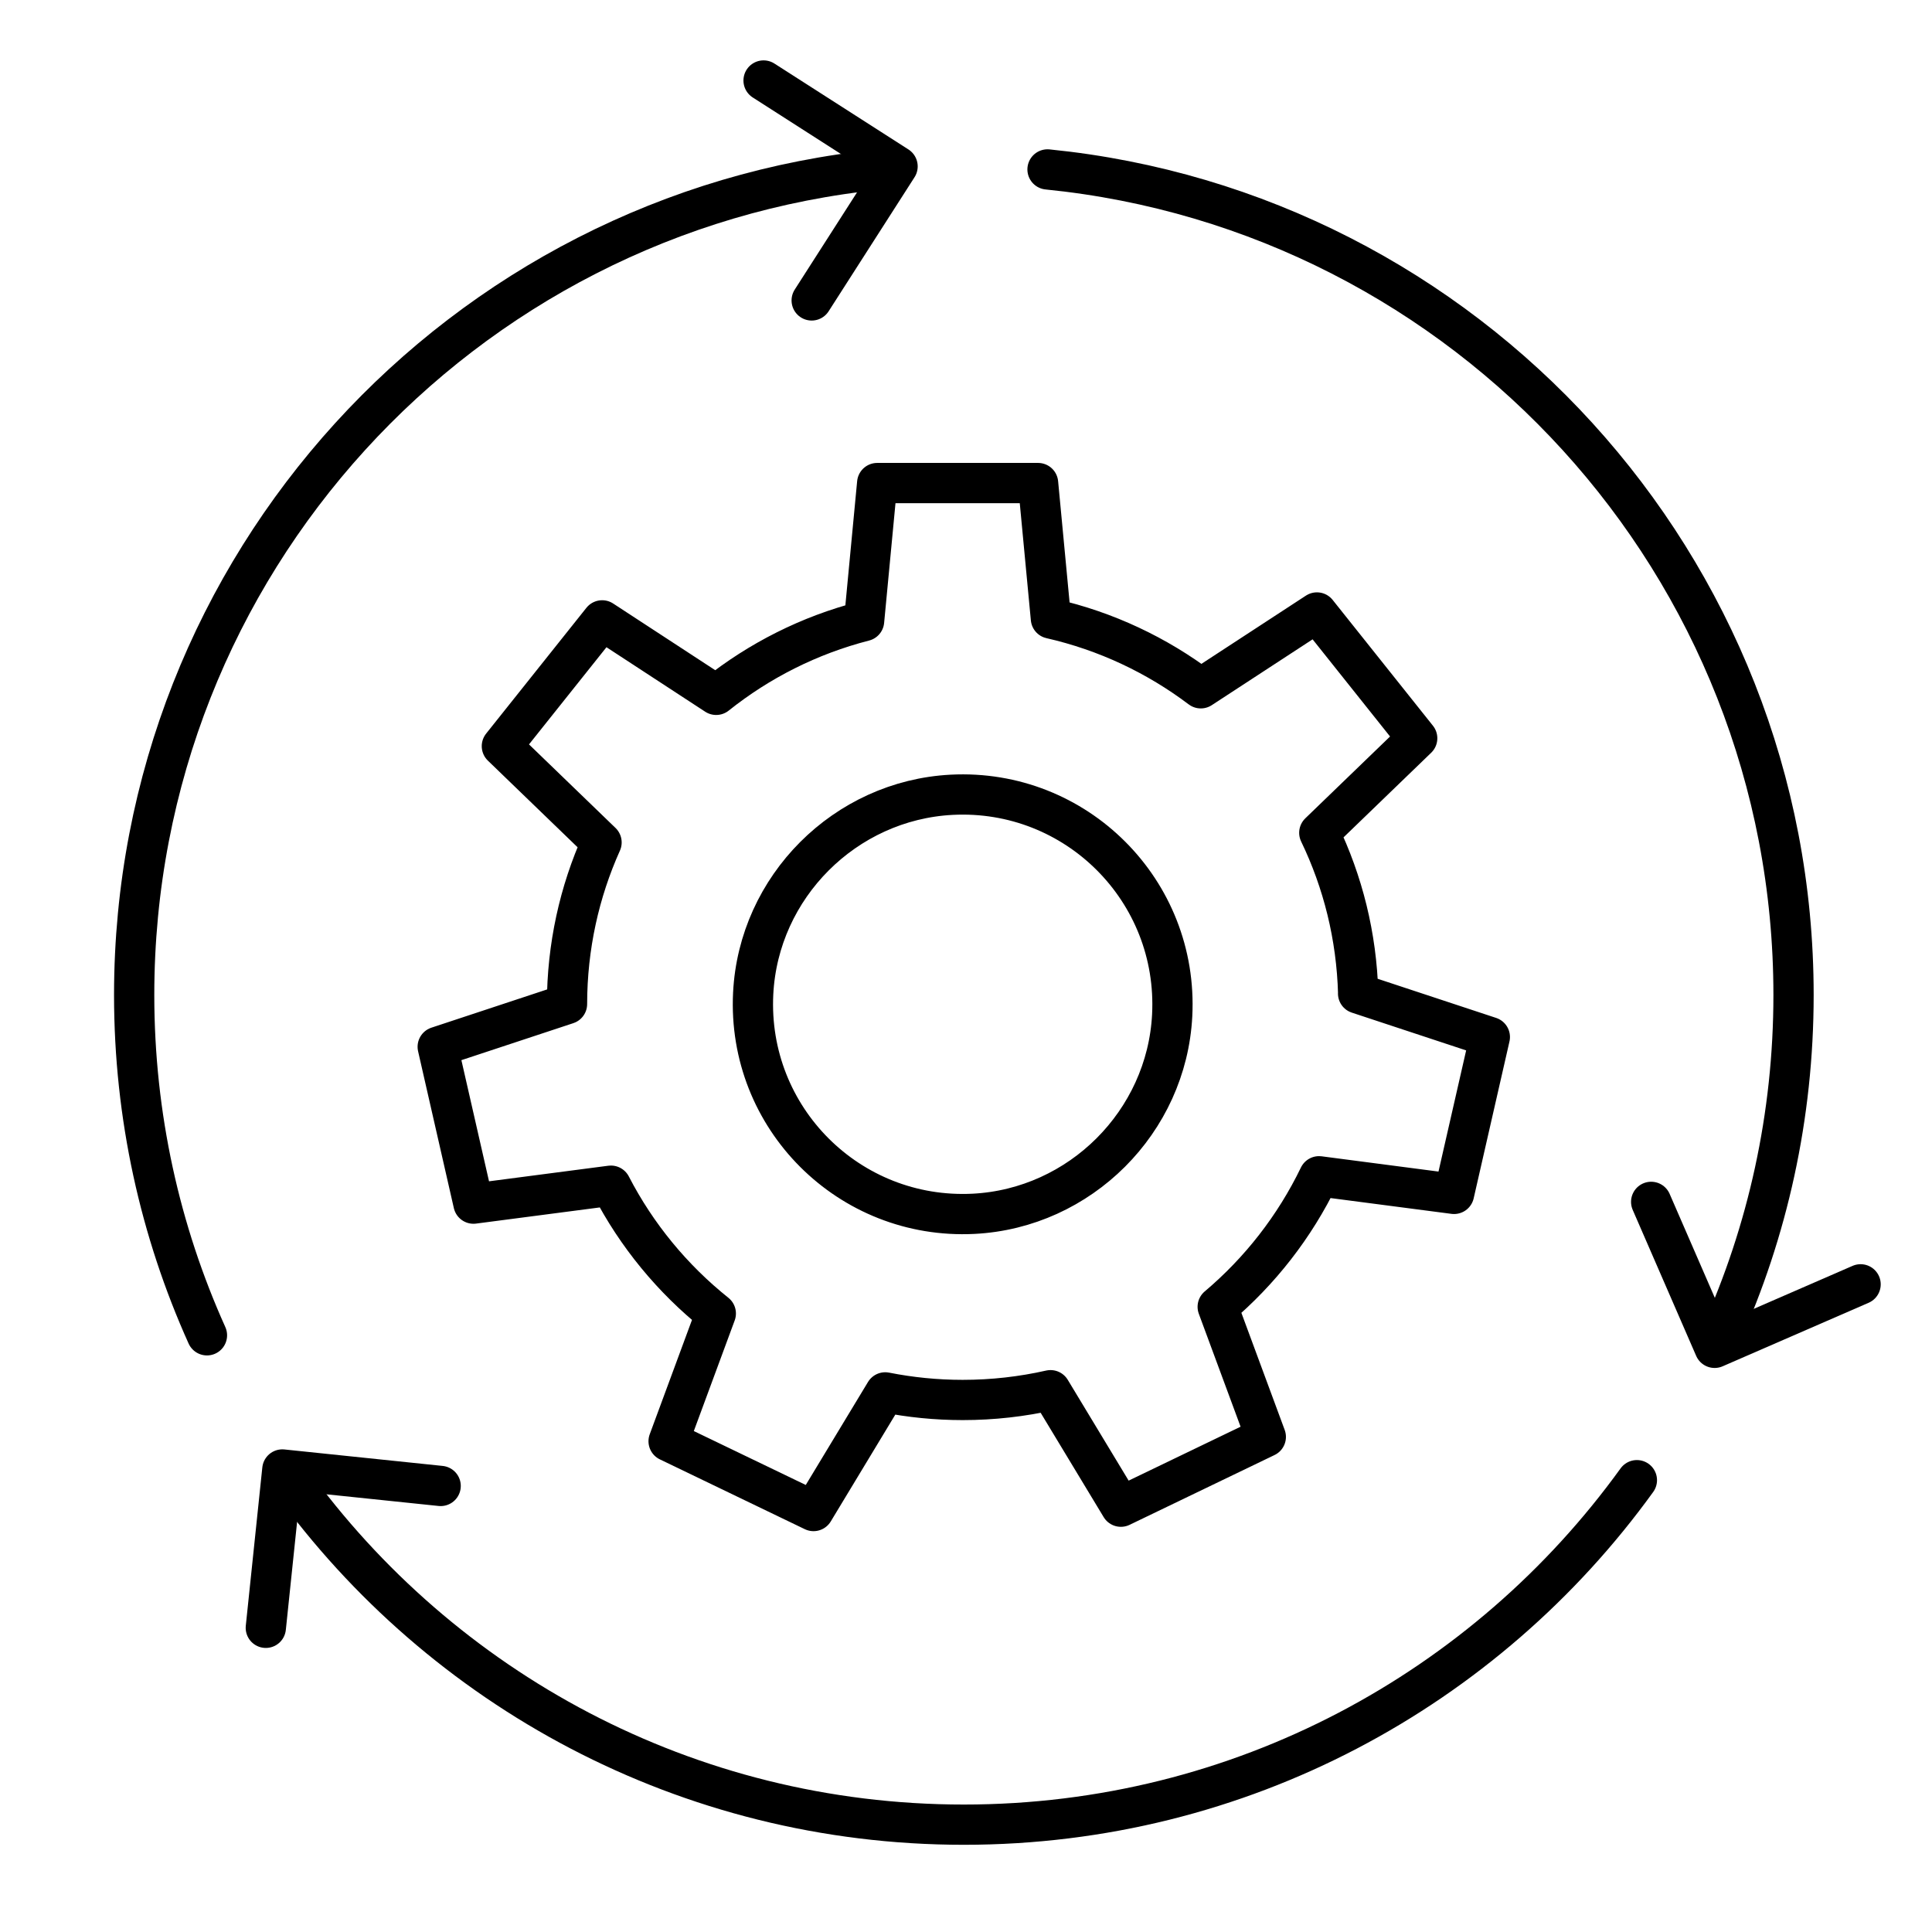
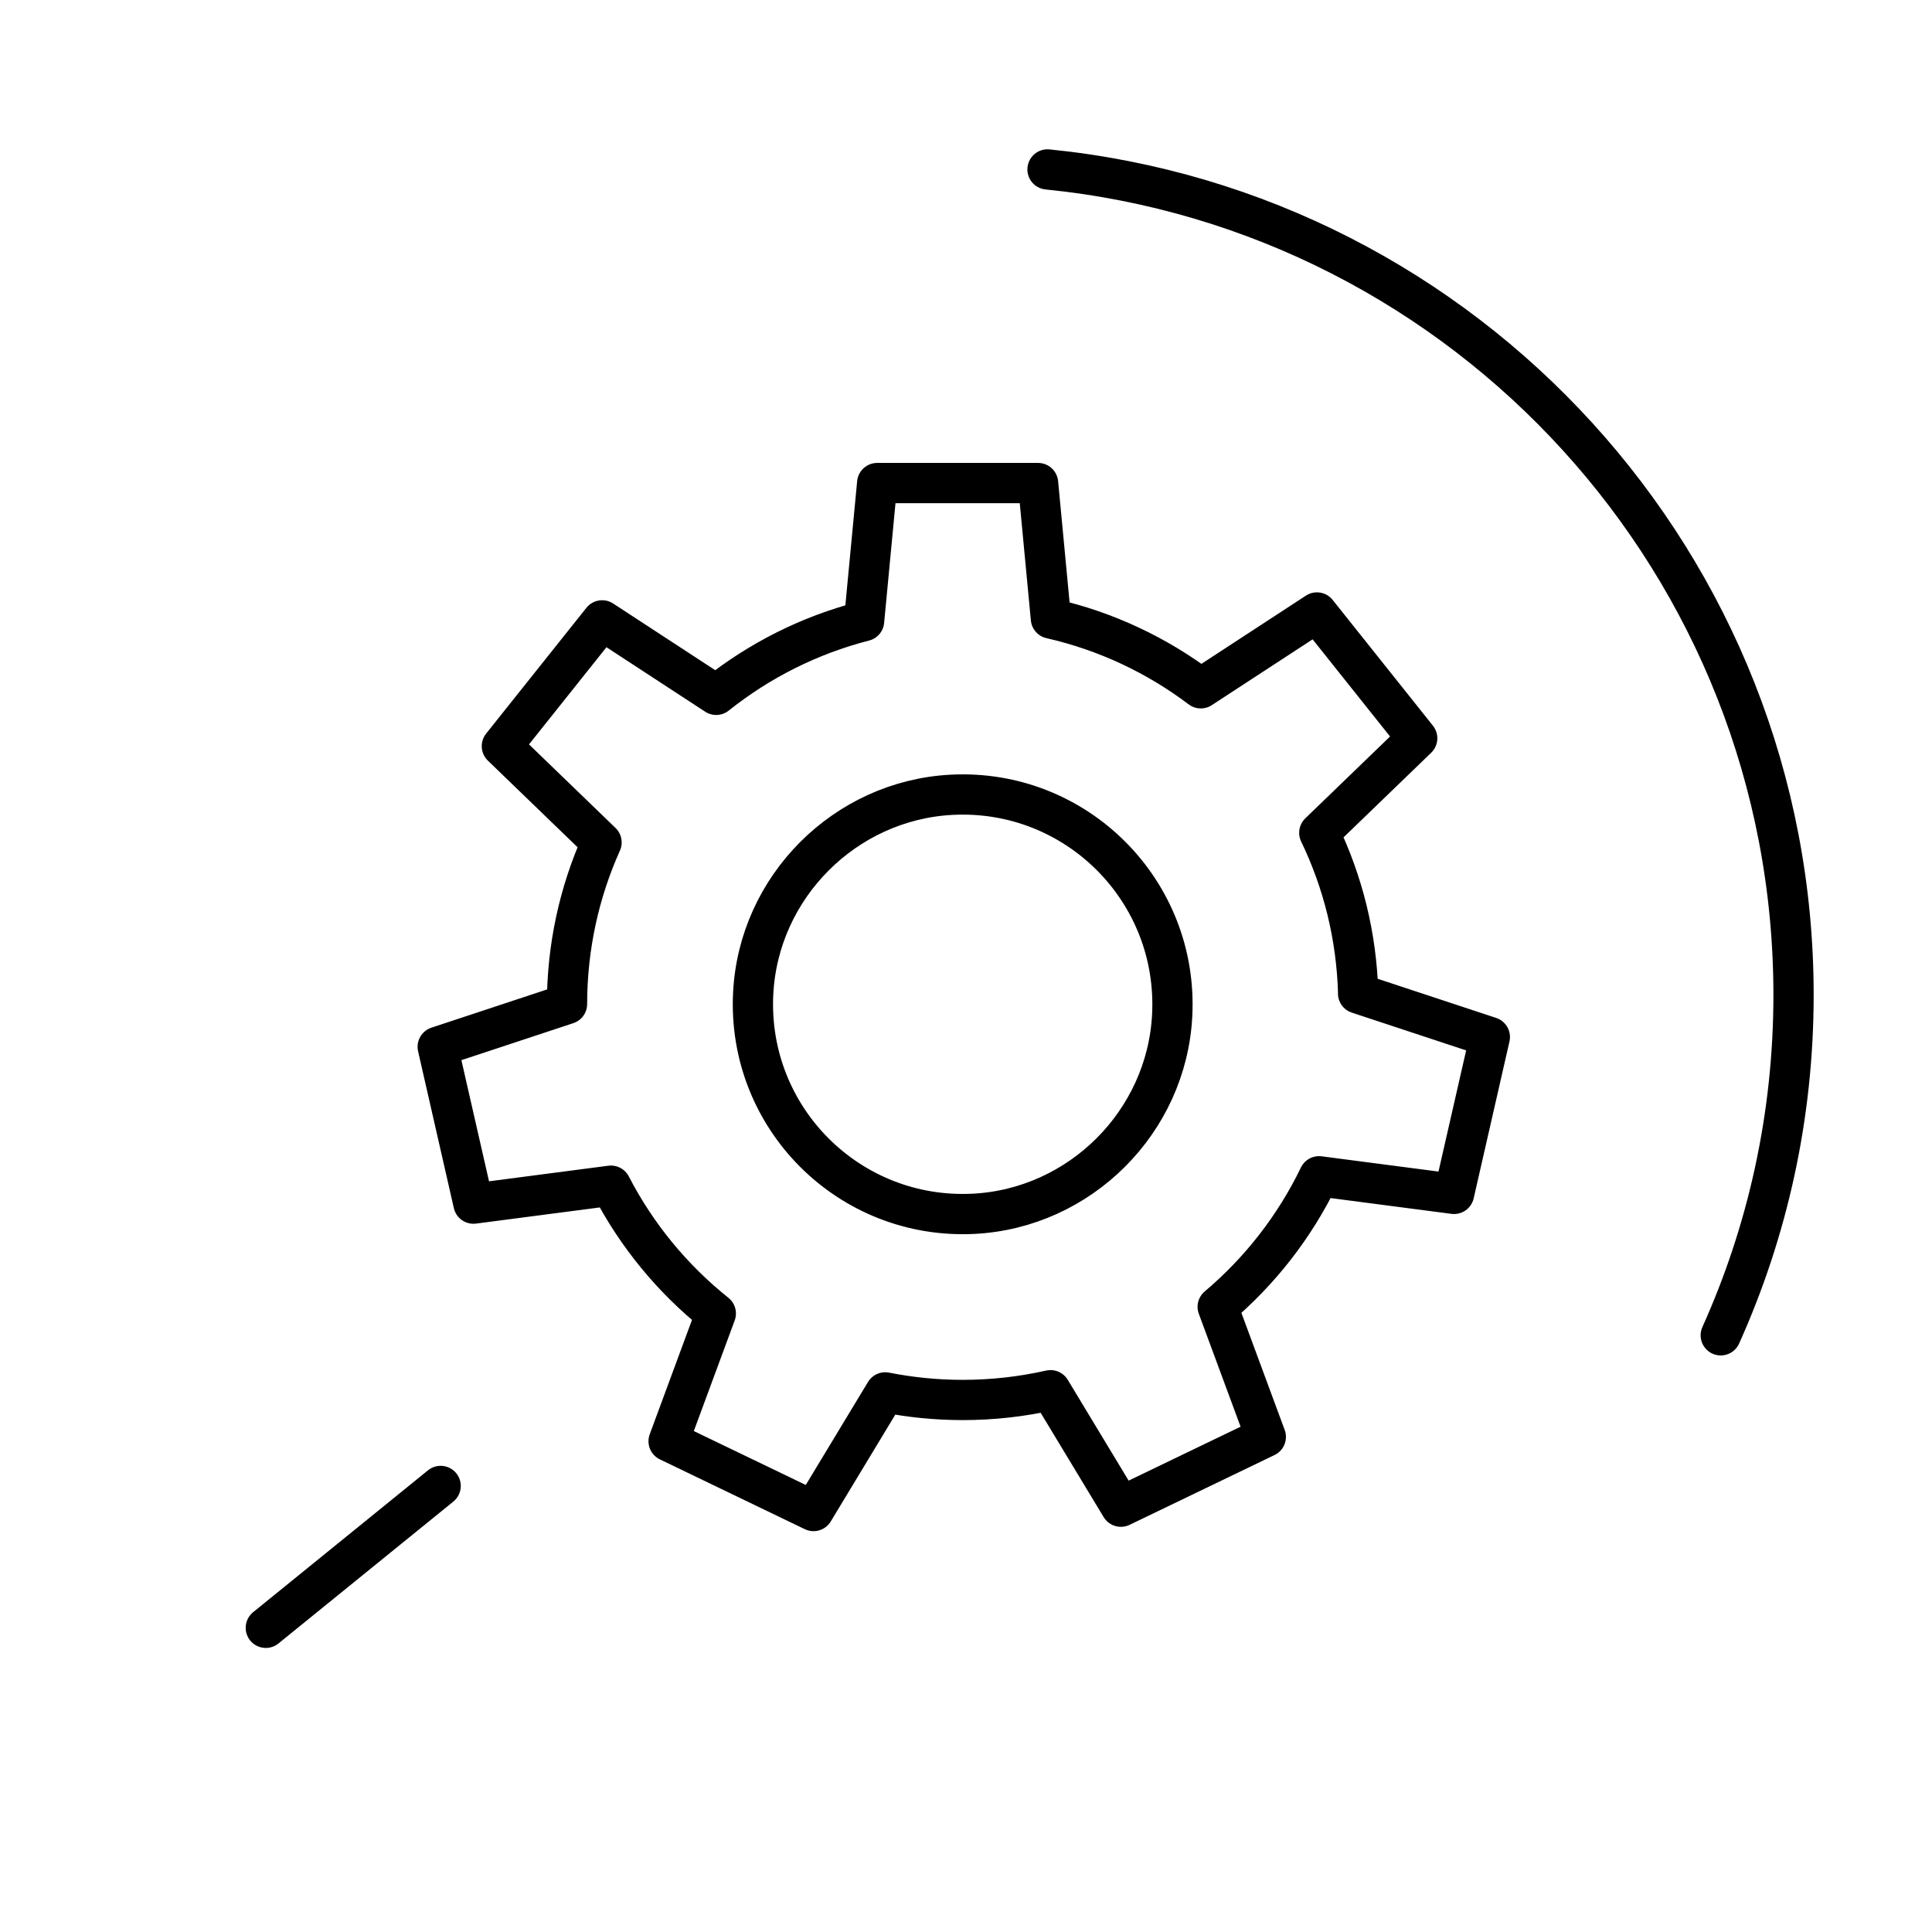
<svg xmlns="http://www.w3.org/2000/svg" width="72" height="72" viewBox="0 0 72 72" fill="none">
-   <path d="M30.249 11.196L33.45 6.201L28.456 3" stroke="black" stroke-width="1.5" stroke-linecap="round" stroke-linejoin="round" />
  <path d="M39.038 6.314C54.65 7.877 66.84 21.055 66.84 37.079C66.84 41.599 65.87 45.892 64.127 49.763" stroke="black" stroke-width="1.5" stroke-linecap="round" stroke-linejoin="round" />
-   <path d="M7.713 49.763C5.97 45.892 5 41.599 5 37.079C5 21.055 17.189 7.877 32.801 6.314" stroke="black" stroke-width="1.5" stroke-linecap="round" stroke-linejoin="round" />
-   <path d="M61.002 55.162C55.387 62.938 46.244 68 35.918 68C25.593 68 16.451 62.94 10.835 55.162" stroke="black" stroke-width="1.5" stroke-linecap="round" stroke-linejoin="round" />
-   <path d="M61.534 44.79L63.899 50.23L69.339 47.863" stroke="black" stroke-width="1.5" stroke-linecap="round" stroke-linejoin="round" />
-   <path d="M16.422 55.377L10.522 54.763L9.906 60.664" stroke="black" stroke-width="1.5" stroke-linecap="round" stroke-linejoin="round" />
+   <path d="M16.422 55.377L9.906 60.664" stroke="black" stroke-width="1.5" stroke-linecap="round" stroke-linejoin="round" />
  <path d="M50.615 37.024C50.557 34.882 50.043 32.856 49.166 31.036L52.815 27.513L49.078 22.825L44.75 25.651C43.119 24.42 41.224 23.52 39.164 23.051L38.686 18.002H32.69L32.202 23.145C30.16 23.669 28.289 24.619 26.69 25.895L22.44 23.119L18.703 27.807L22.418 31.395C21.592 33.234 21.133 35.271 21.131 37.418L16.312 39.011L17.645 44.856L22.768 44.187C23.724 46.038 25.061 47.66 26.676 48.95L24.917 53.711L30.318 56.312L32.99 51.89C33.925 52.075 34.89 52.173 35.876 52.173C37.001 52.173 38.097 52.047 39.15 51.809L41.772 56.15L47.173 53.549L45.38 48.701C46.957 47.37 48.25 45.713 49.157 43.836L54.188 44.493L55.522 38.647L50.612 37.025L50.615 37.024ZM36.28 45.235C31.644 45.467 27.837 41.66 28.069 37.024C28.268 33.052 31.494 29.825 35.465 29.619C40.107 29.38 43.922 33.196 43.684 37.839C43.481 41.809 40.252 45.034 36.28 45.235Z" stroke="black" stroke-width="1.5" stroke-linecap="round" stroke-linejoin="round" />
</svg>